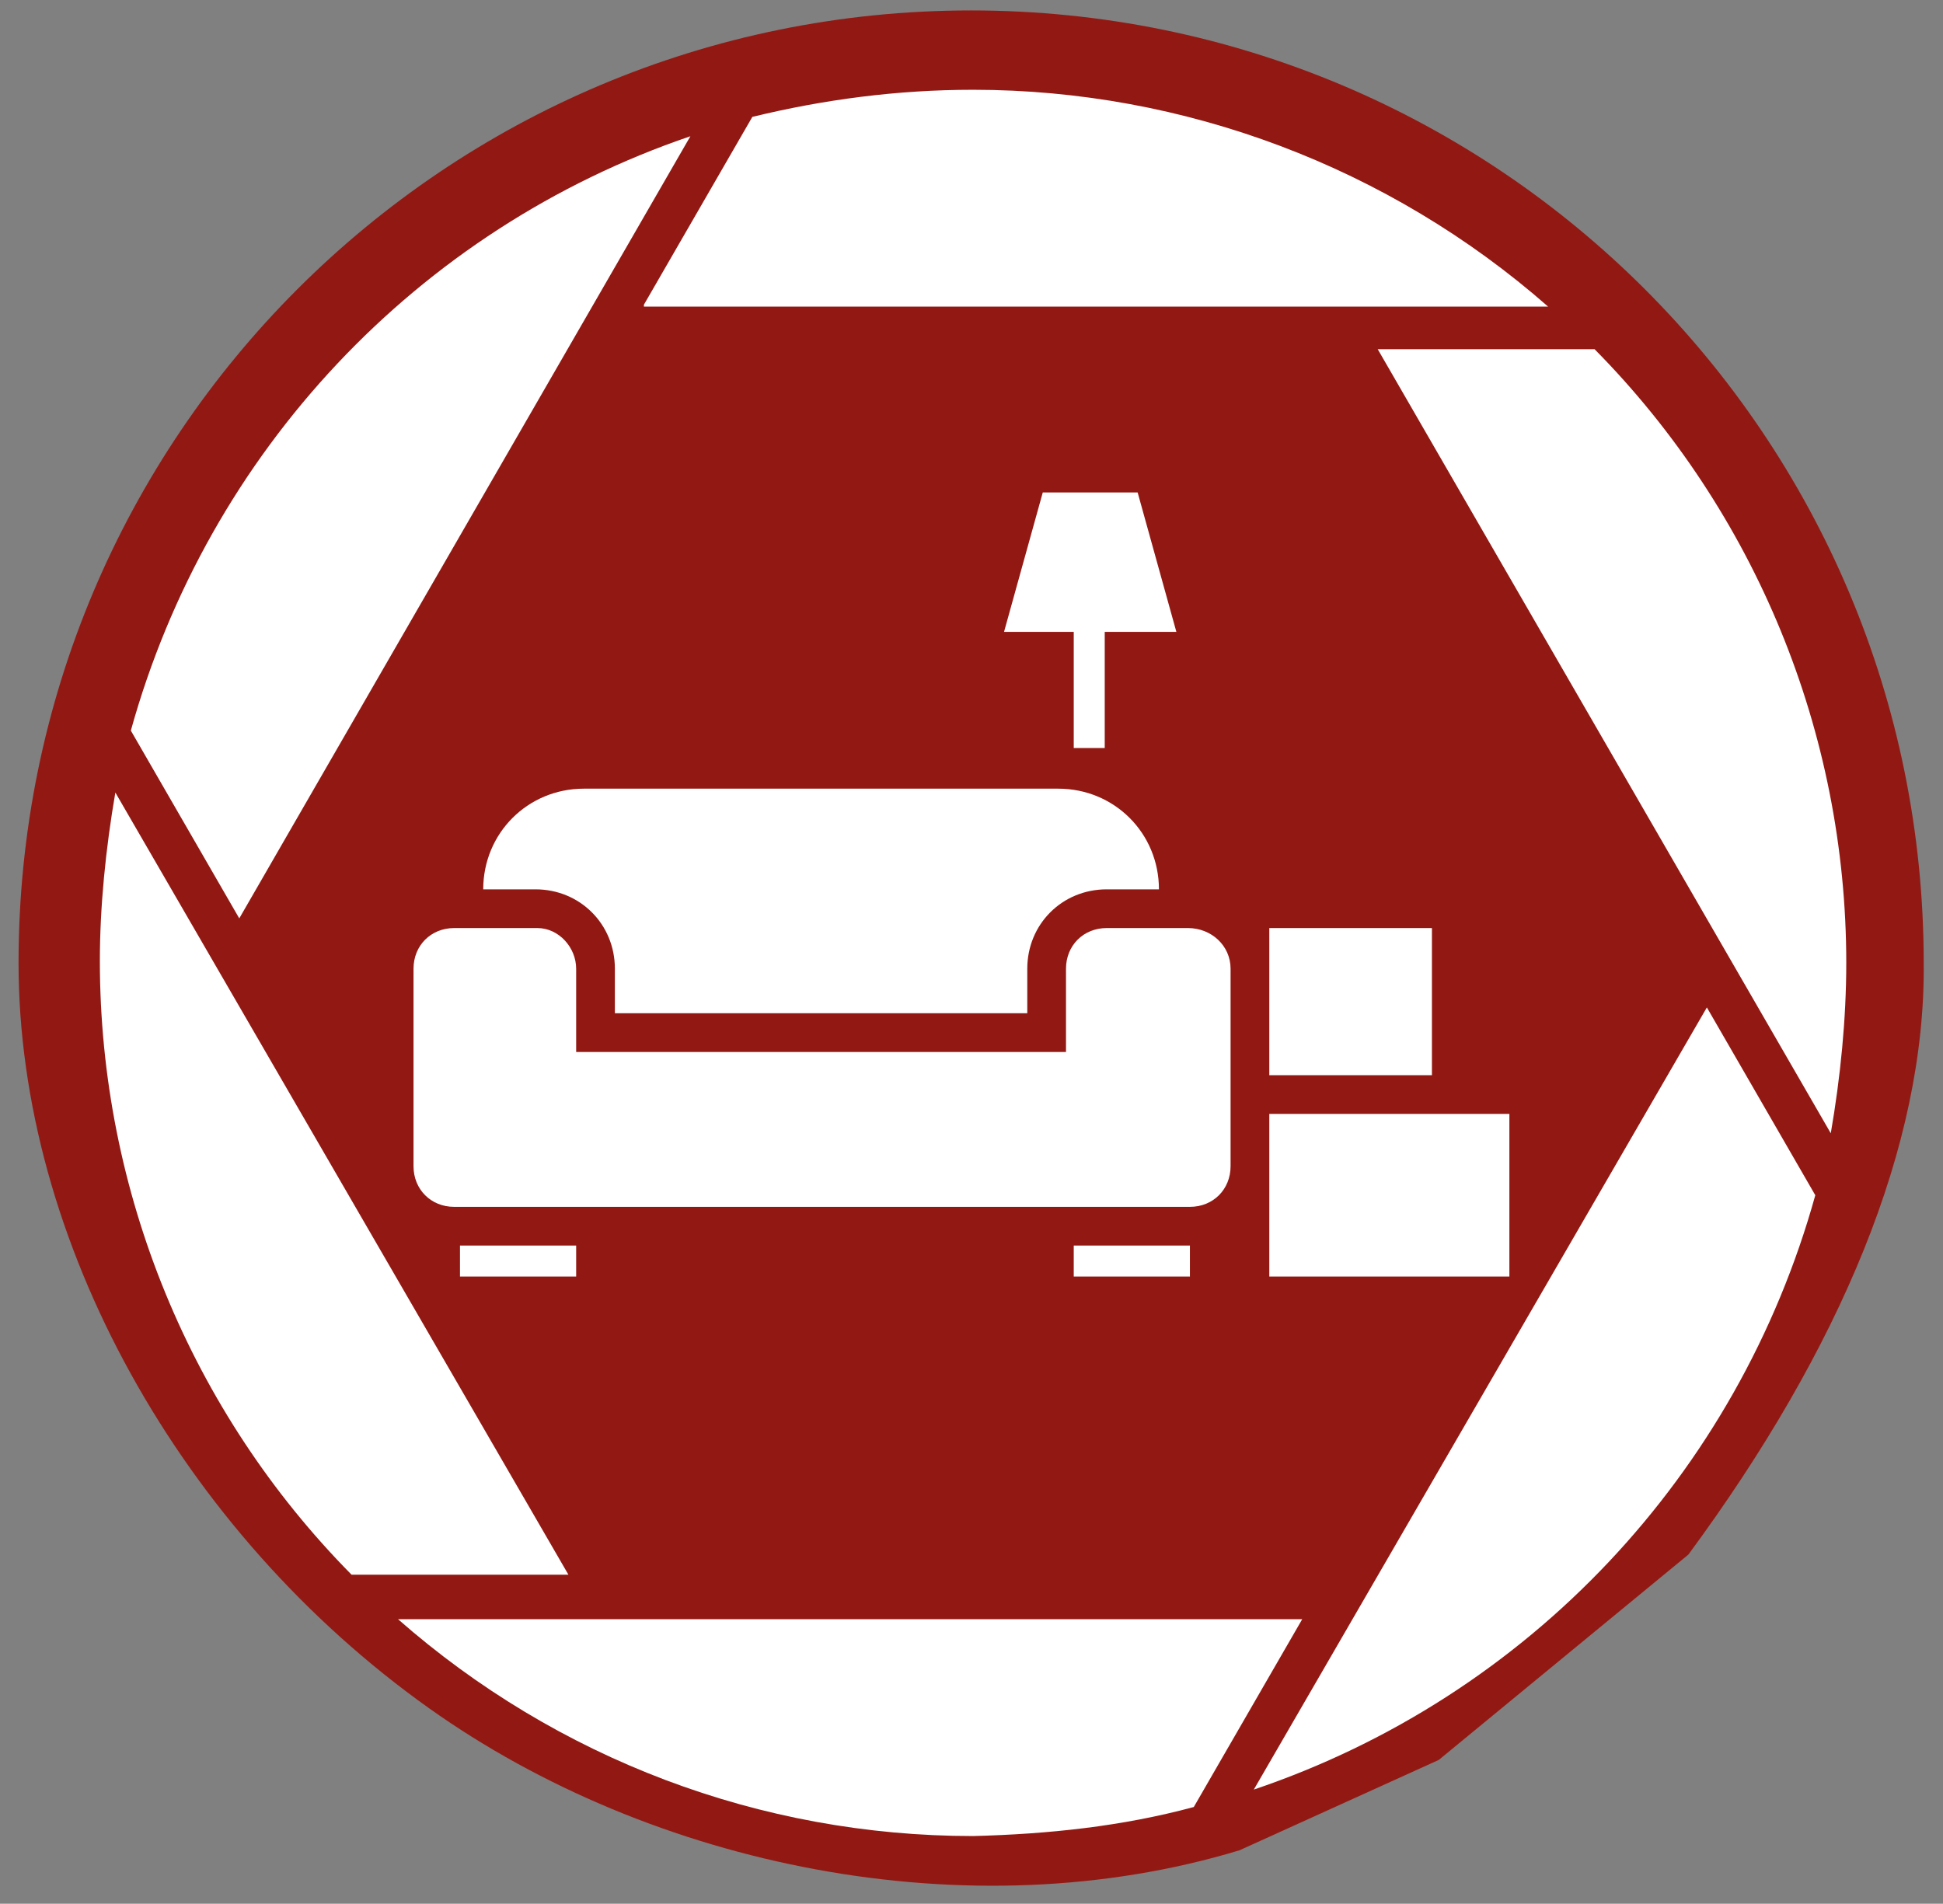
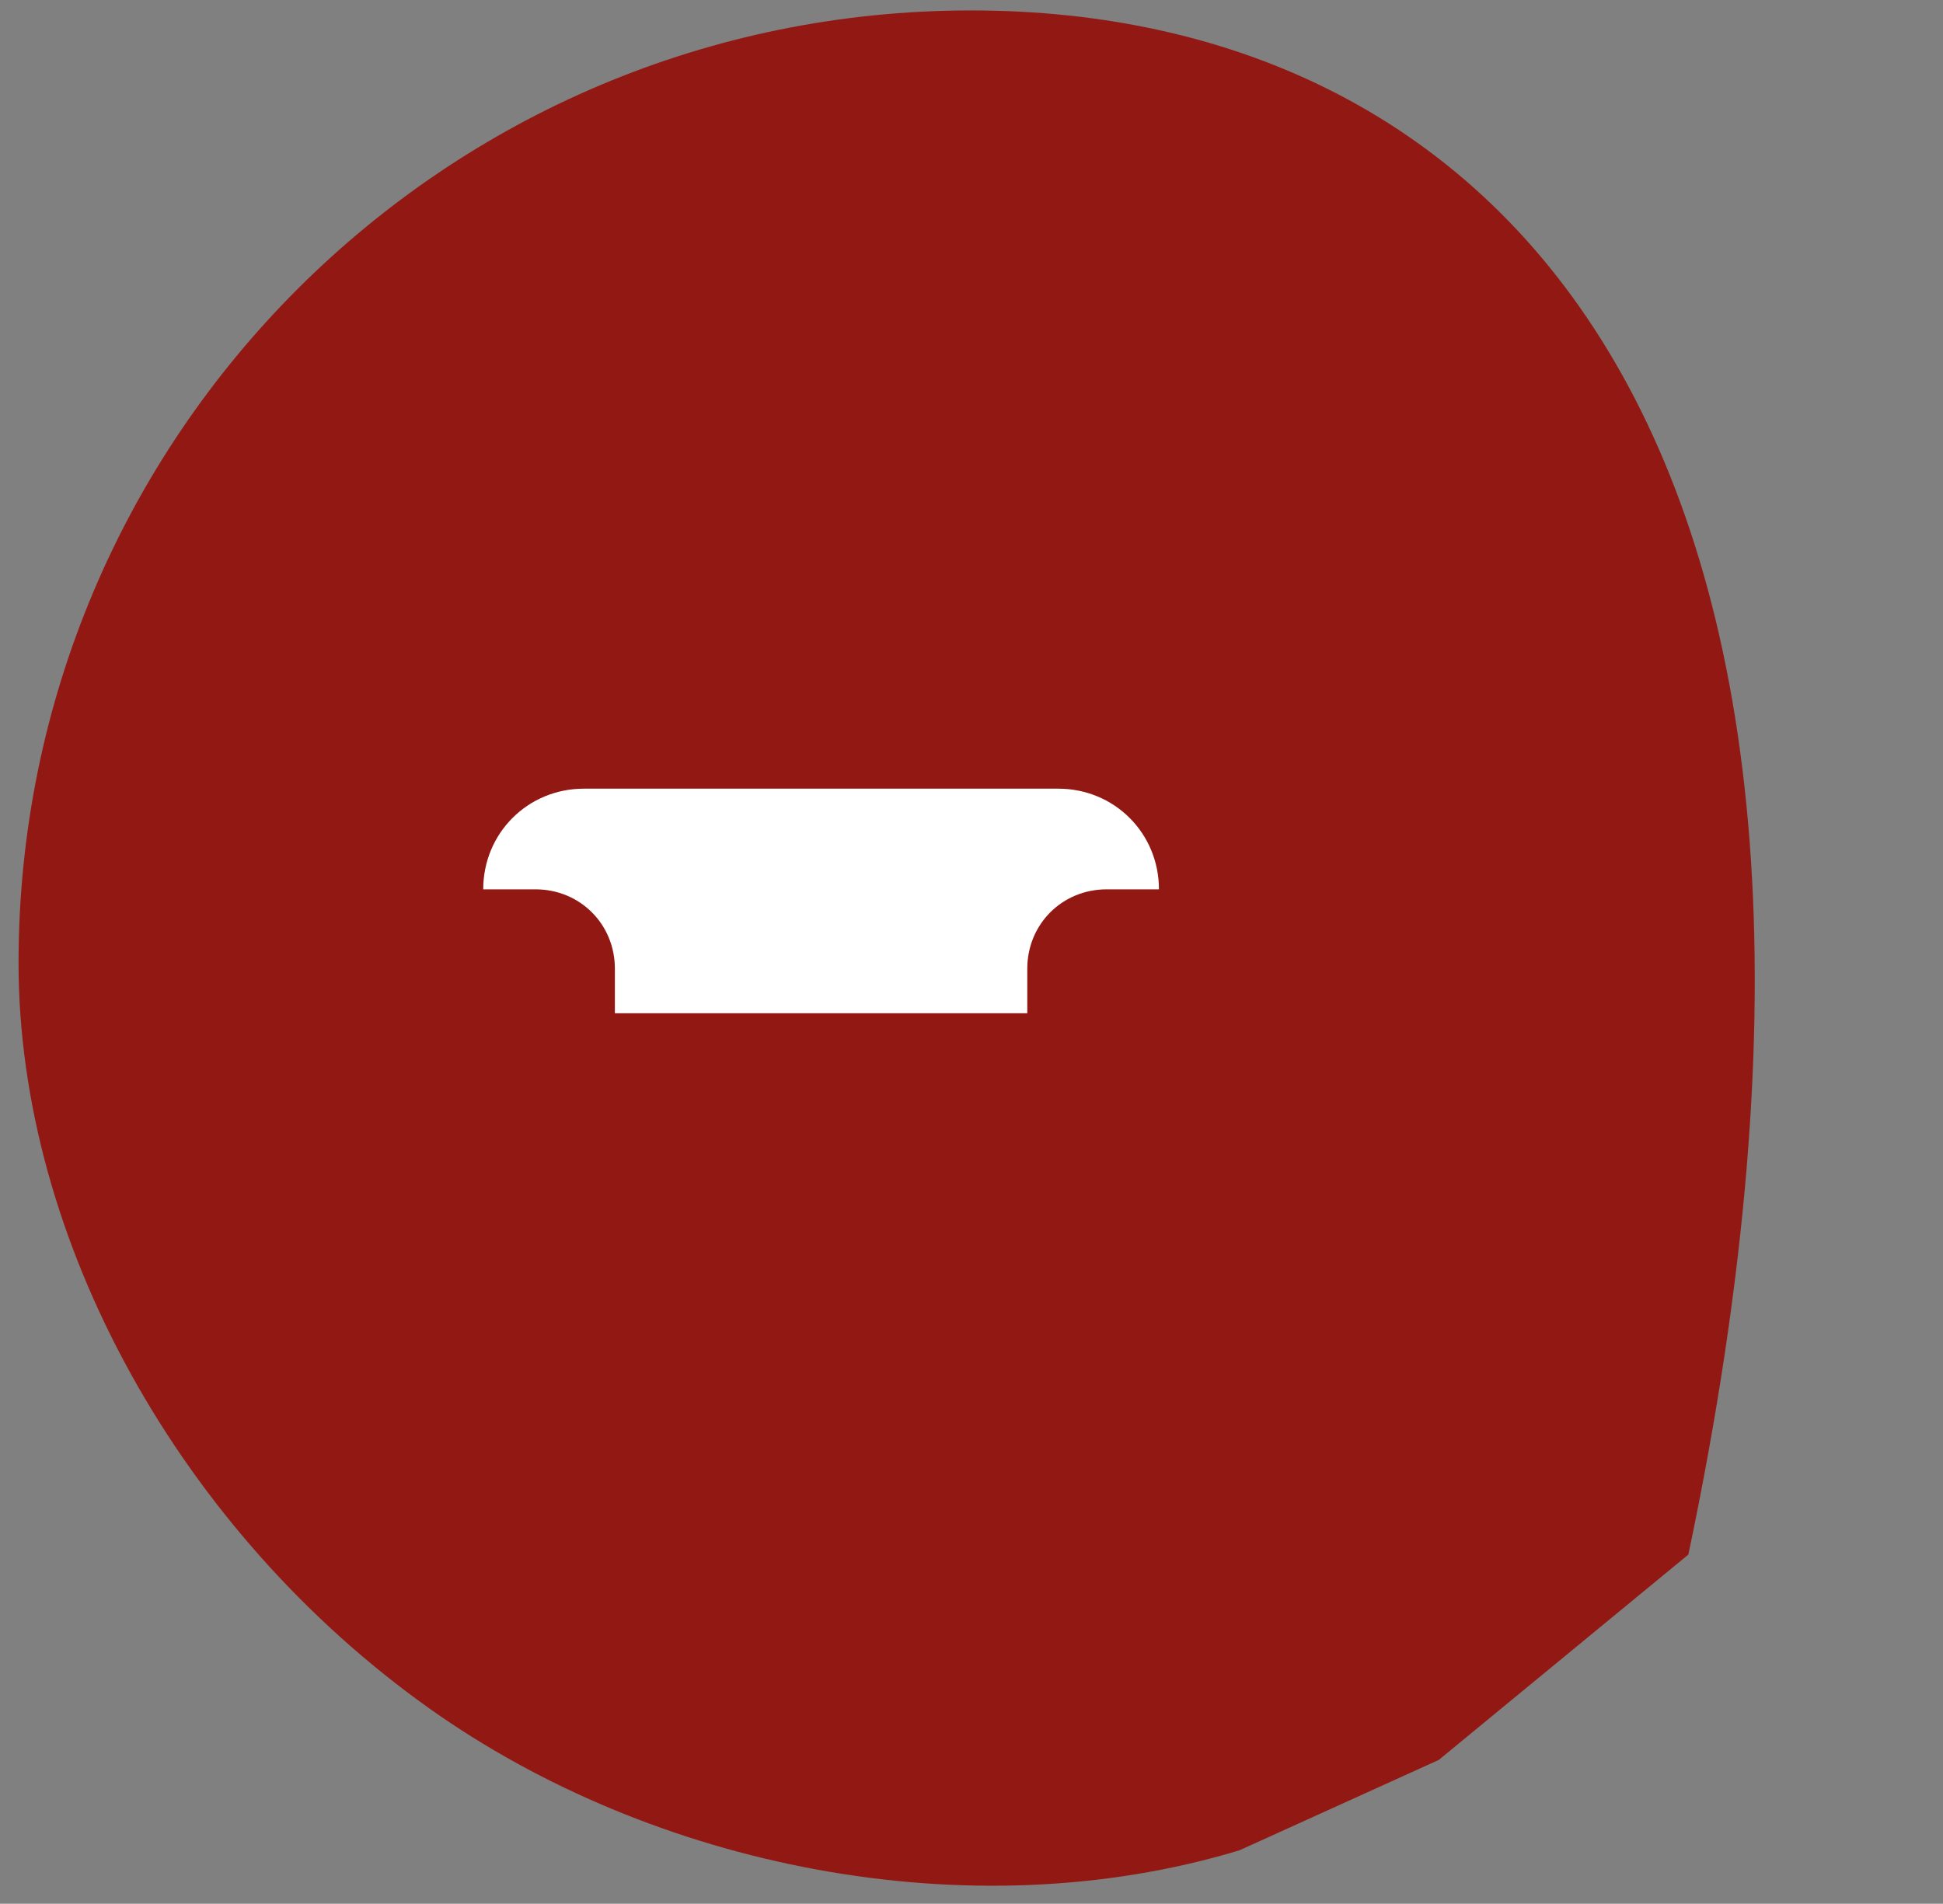
<svg xmlns="http://www.w3.org/2000/svg" viewBox="3.242 3.963 100.354 98.334" style="enable-background:new 0 0 357.2 107.7">
  <rect x="3.242" y="3.963" width="100.354" height="98.334" fill="#808080" stroke="none" />
  <defs>
    <style>
    .st1{fill:#212222}.st2{fill:#fff}
  </style>
  </defs>
-   <path d="M 90.444 84.262 C 98.316 73.59 102.7 63.102 102.6 53.702 C 102.6 26.502 80.6 4.502 53.4 4.502 C 26.2 4.502 4.2 26.502 4.2 53.702 C 4.2 68.056 12.579 83.089 25.423 92.213 C 36.917 100.379 53.253 103.772 67.26 99.536 L 77.553 94.868 L 90.444 84.262 Z" style="fill:#921913" />
+   <path d="M 90.444 84.262 C 102.6 26.502 80.6 4.502 53.4 4.502 C 26.2 4.502 4.2 26.502 4.2 53.702 C 4.2 68.056 12.579 83.089 25.423 92.213 C 36.917 100.379 53.253 103.772 67.26 99.536 L 77.553 94.868 L 90.444 84.262 Z" style="fill:#921913" />
  <path class="st2" d="M 111.5 85.7 L 106.1 85.7 L 106.1 84.1 L 118.9 84.1 L 118.9 85.7 L 113.5 85.7 L 113.5 99.5 L 111.5 99.5 L 111.5 85.7 L 111.5 85.7 Z M 137.4 97.9 L 137.4 99.5 L 126.2 99.5 L 126.2 84.1 L 137.1 84.1 L 137.1 85.7 L 128.2 85.7 L 128.2 90.9 L 136.2 90.9 L 136.2 92.5 L 128.2 92.5 L 128.2 97.9 L 137.4 97.9 L 137.4 97.9 Z M 148.3 98.6 C 147.1 98 146 97 145.3 95.8 C 143.1 92.1 144.3 87.3 148 85.1 C 148.1 85 148.2 85 148.3 84.9 C 149.6 84.2 151 83.9 152.5 83.9 C 154.7 83.8 156.8 84.6 158.4 86.2 L 157.1 87.5 C 155.9 86.3 154.3 85.6 152.5 85.7 C 151.4 85.7 150.3 86 149.3 86.5 C 148.4 87 147.6 87.8 147 88.7 C 145.9 90.7 145.9 93 147 95 C 147.5 95.9 148.3 96.7 149.3 97.2 C 150.3 97.7 151.4 98 152.5 98 C 154.2 98.1 155.9 97.4 157.1 96.2 L 158.4 97.5 C 156.9 99.1 154.7 99.9 152.5 99.8 C 151 99.7 149.6 99.3 148.3 98.6 L 148.3 98.6 Z M 166.6 84.1 L 168.6 84.1 L 168.6 90.9 L 177.9 90.9 L 177.9 84.1 L 179.9 84.1 L 179.9 99.5 L 177.9 99.5 L 177.9 92.5 L 168.6 92.5 L 168.6 99.5 L 166.6 99.5 L 166.6 84.1 Z M 203.2 84.1 L 203.2 99.5 L 201.6 99.5 L 191.9 87.5 L 191.9 99.5 L 189.9 99.5 L 189.9 84.1 L 191.5 84.1 L 201.2 96.1 L 201.2 84.1 L 203.2 84.1 Z M 215.7 98.6 C 214.5 98 213.4 97 212.7 95.8 C 210.5 92.1 211.7 87.3 215.4 85.1 C 215.5 85 215.6 85 215.7 84.9 C 218.3 83.5 221.5 83.5 224.1 84.9 C 225.3 85.5 226.4 86.5 227.1 87.7 C 228.5 90.2 228.5 93.2 227.1 95.7 C 226.4 96.9 225.3 97.9 224.1 98.5 C 221.5 100 218.4 100 215.7 98.6 L 215.7 98.6 Z M 223.2 97.2 C 224.1 96.7 224.9 95.9 225.5 95 C 226.6 93 226.6 90.6 225.5 88.7 C 225 87.8 224.2 87 223.2 86.5 C 221.2 85.4 218.8 85.4 216.8 86.5 C 215.9 87 215.1 87.8 214.5 88.7 C 213.4 90.7 213.4 93.1 214.5 95 C 215 95.9 215.8 96.7 216.8 97.2 C 218.7 98.2 221.2 98.2 223.2 97.2 Z M 236.7 84.1 L 238.7 84.1 L 238.7 97.9 L 247.3 97.9 L 247.3 99.5 L 236.7 99.5 L 236.7 84.1 Z M 256.8 98.6 C 255.6 98 254.5 97 253.8 95.8 C 251.6 92.1 252.8 87.3 256.5 85.1 C 256.6 85 256.7 85 256.8 84.9 C 258.1 84.2 259.5 83.9 261 83.9 C 262.5 83.9 263.9 84.2 265.2 84.9 C 266.4 85.6 267.4 86.5 268.2 87.7 C 270.4 91.4 269.2 96.2 265.6 98.4 C 265.5 98.5 265.4 98.5 265.3 98.6 C 262.6 100 259.4 100 256.8 98.6 L 256.8 98.6 Z M 264.2 97.2 C 265.1 96.7 265.9 95.9 266.5 95 C 267.6 93 267.6 90.6 266.5 88.7 C 266 87.8 265.2 87 264.2 86.5 C 263.2 86 262.1 85.7 261 85.7 C 259.9 85.7 258.8 86 257.8 86.5 C 256.9 87 256.1 87.8 255.5 88.7 C 254.4 90.7 254.4 93.1 255.5 95 C 256 95.9 256.8 96.7 257.8 97.2 C 258.8 97.7 259.9 98 261 98 C 262.1 98 263.2 97.7 264.2 97.2 Z M 288.5 91.8 L 290.4 91.8 L 290.4 97.7 C 289.7 98.4 288.8 98.9 287.8 99.2 C 286.8 99.5 285.7 99.7 284.6 99.7 C 283.1 99.7 281.6 99.4 280.3 98.7 C 276.5 96.6 275.1 91.8 277.2 88 C 277.2 87.9 277.3 87.9 277.3 87.8 C 278 86.6 279.1 85.6 280.3 85 C 281.6 84.3 283.1 84 284.5 84 C 286.7 83.9 288.9 84.7 290.4 86.3 L 289.1 87.6 C 287.9 86.4 286.2 85.7 284.4 85.8 C 283.3 85.8 282.2 86.1 281.2 86.6 C 280.3 87.1 279.5 87.9 278.9 88.8 C 277.8 90.8 277.8 93.1 278.9 95.1 C 279.4 96 280.2 96.8 281.2 97.3 C 283.5 98.5 286.2 98.4 288.3 97 L 288.5 91.8 L 288.5 91.8 Z M 299.9 84.1 L 302.296 83.704 L 301.9 99.5 L 299.9 99.5 L 299.9 84.1 Z M 323.1 97.9 L 323.1 99.5 L 311.9 99.5 L 311.9 84.1 L 322.8 84.1 L 322.8 85.7 L 313.9 85.7 L 313.9 90.9 L 321.9 90.9 L 321.9 92.5 L 313.9 92.5 L 313.9 97.9 L 323.1 97.9 L 323.1 97.9 Z M 332.5 99.1 C 331.6 98.8 330.7 98.3 330 97.7 L 330.8 96.2 C 331.5 96.8 332.2 97.2 333.1 97.5 C 334 97.8 335 98 336 98 C 337 98.1 338.1 97.8 339 97.3 C 339.6 96.9 340 96.2 340 95.5 C 340 95 339.8 94.5 339.5 94.1 C 339.1 93.7 338.6 93.5 338.1 93.3 C 337.4 93.1 336.6 92.9 335.9 92.7 C 335 92.5 334 92.2 333.1 91.9 C 332.4 91.6 331.8 91.2 331.3 90.6 C 330.8 90 330.5 89.1 330.5 88.3 C 330.5 87.1 331 85.9 332 85.2 C 333.3 84.3 334.8 83.9 336.3 84 C 337.2 84 338.1 84.1 339 84.3 C 339.8 84.5 340.6 84.8 341.3 85.3 L 340.6 86.9 C 339.3 86 337.8 85.6 336.3 85.6 C 335.3 85.5 334.3 85.8 333.4 86.3 C 332.8 86.7 332.4 87.4 332.4 88.2 C 332.4 88.7 332.6 89.2 332.9 89.6 C 333.3 90 333.8 90.3 334.3 90.4 C 334.9 90.6 335.6 90.8 336.6 91 C 337.5 91.2 338.5 91.5 339.4 91.8 C 340.1 92.1 340.7 92.5 341.2 93 C 341.7 93.6 342 94.4 341.9 95.3 C 341.9 96.5 341.3 97.7 340.3 98.5 C 339 99.4 337.5 99.8 335.9 99.7 C 334.8 99.7 333.6 99.5 332.5 99.1 L 332.5 99.1 Z M 60.4 49.9 C 58.1 49.9 56.3 51.7 56.3 54 L 56.3 56.3 L 35 56.3 L 35 54 C 35 51.7 33.2 49.9 30.9 49.9 L 28.2 49.9 C 28.2 47 30.5 44.7 33.4 44.7 L 57.9 44.7 C 60.8 44.7 63.1 47 63.1 49.9 L 60.4 49.9 Z" />
-   <path class="st2" d="M66.8 54v10.2c0 1.2-.9 2.1-2.1 2.1h-38c-1.2 0-2.1-.9-2.1-2.1V54c0-1.2.9-2.1 2.1-2.1H31c1.1 0 2 1 2 2.1v4.3h25.3V54c0-1.2.9-2.1 2.1-2.1h4.2c1.2 0 2.2.9 2.2 2.1zM27 68.3h6v1.6h-6zM58.7 68.3h6v1.6h-6zM68.8 61.5h12.4v8.4H68.8zM68.8 51.9h8.4v7.6h-8.4zM58.7 36.6h1.6v6h-1.6zM55.1 36.6l2-7.2H62l2 7.2zM36.5 19.7l5.6-9.7c3.7-.9 7.5-1.4 11.4-1.4 10.9 0 21.5 4 29.7 11.2H36.5zM23.8 87.6h46.7l-5.6 9.7c-3.7 1-7.5 1.4-11.4 1.5-11 0-21.5-4-29.7-11.2zM9.2 44.9l23.4 40.4H21.4c-8.3-8.4-13-19.8-13-31.7 0-2.8.3-5.8.8-8.7zM15.6 51.4 10 41.7C14 27.3 24.8 15.8 38.9 11L15.6 51.4zM97 65.7c-4 14.4-14.8 25.9-29 30.7L91.4 56l5.6 9.7zM98.6 53.7c0 2.9-.3 5.9-.8 8.8L74.4 22h11.2c8.3 8.4 13 19.8 13 31.7z" />
</svg>